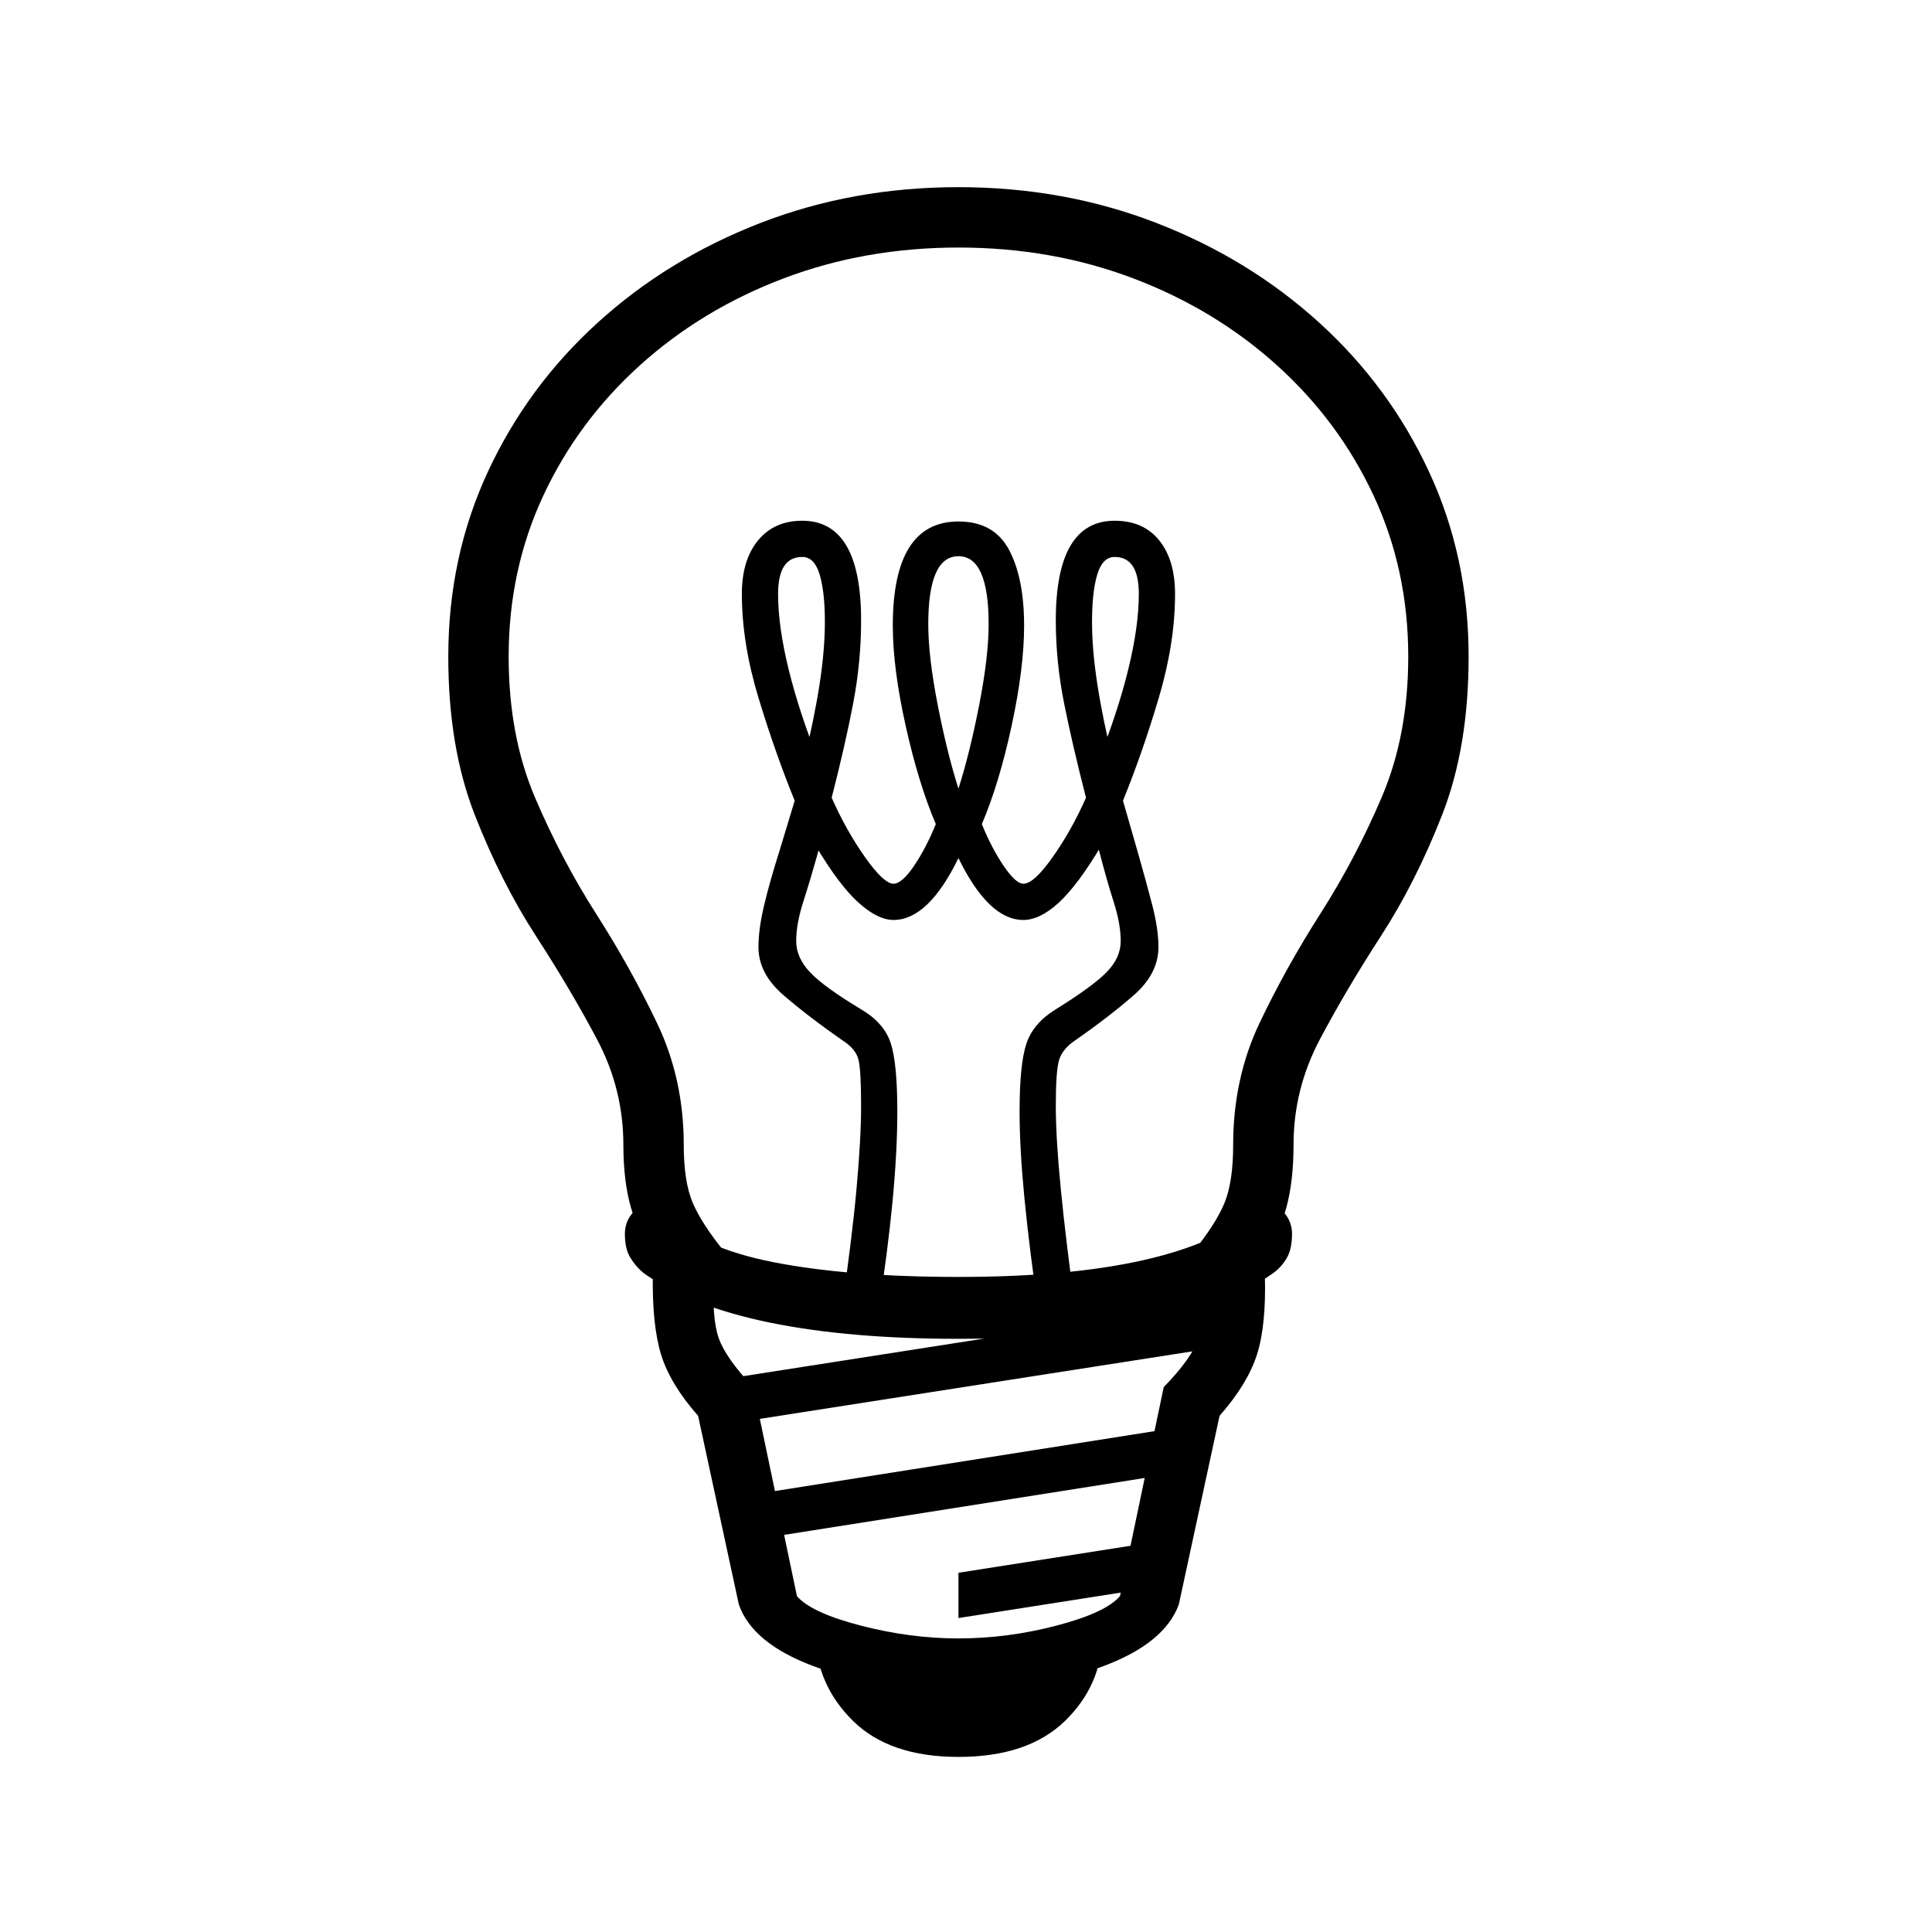
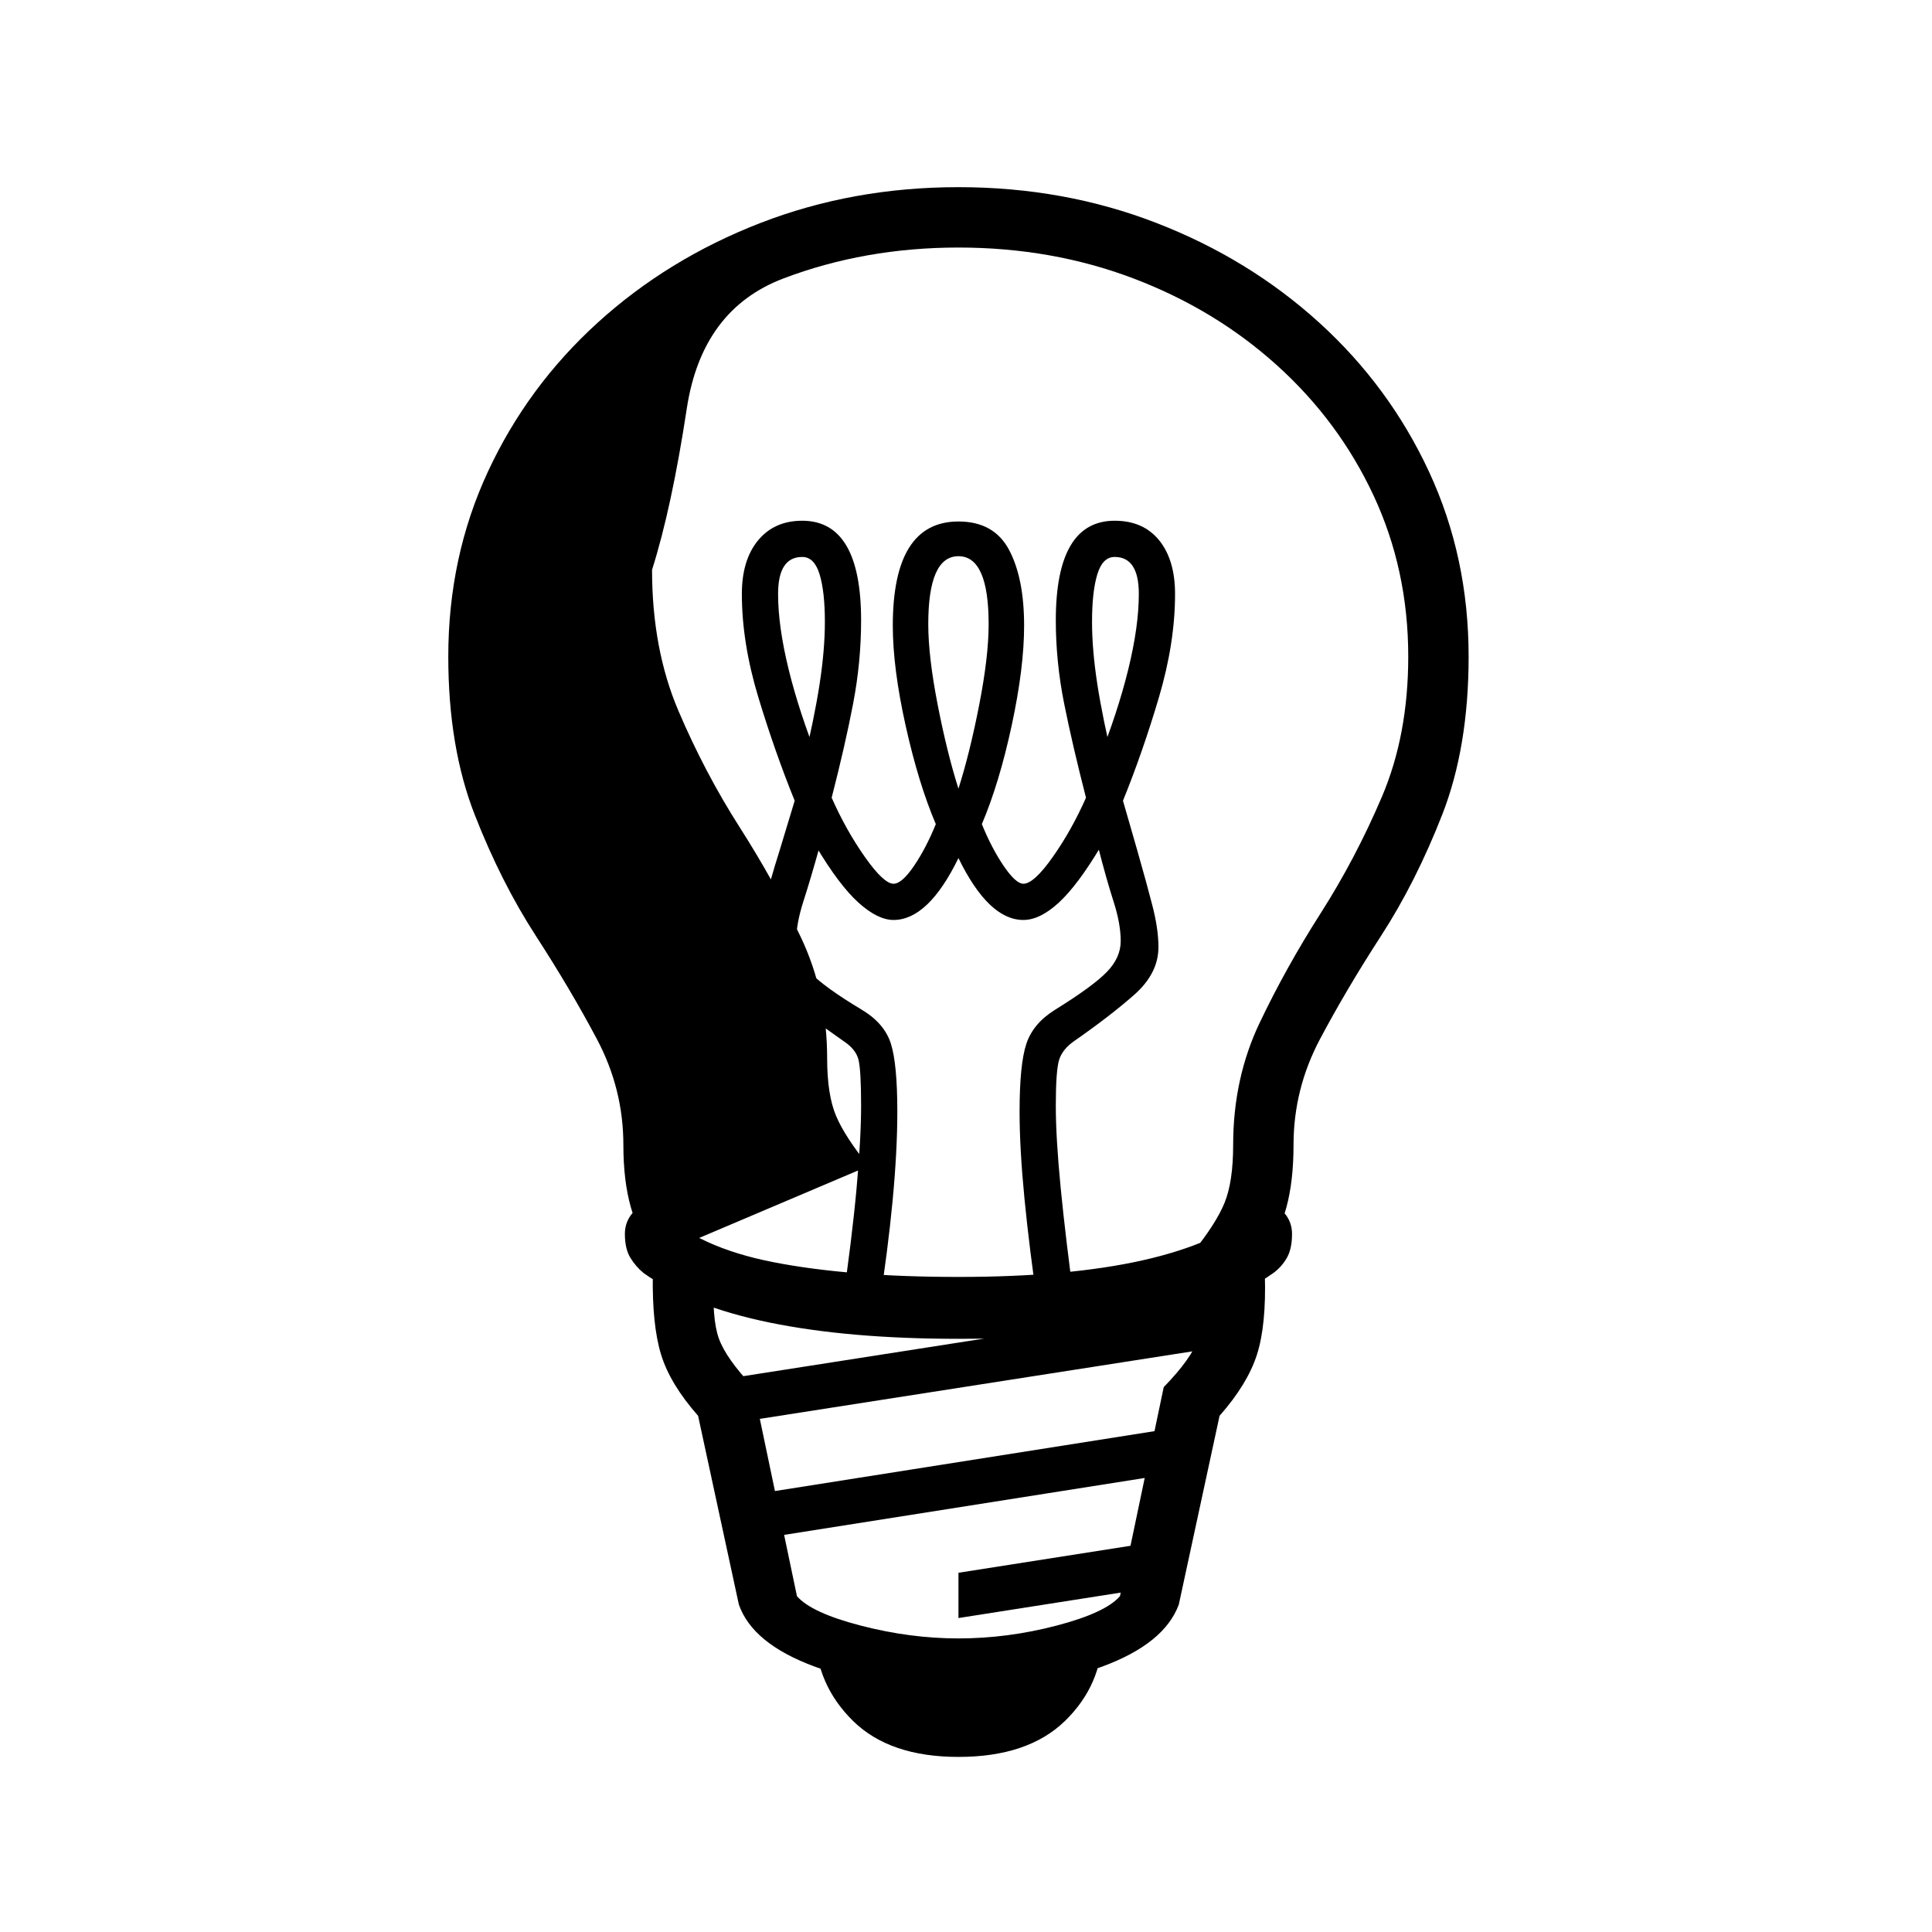
<svg xmlns="http://www.w3.org/2000/svg" version="1.1" viewBox="30 -350 2560 2560">
-   <path fill="currentColor" d="M896 1316q-20 -31 -30 -66t-10 -83q0 -74 -35 -140t-81 -137t-81 -160.5t-35 -209.5q0 -132 52.5 -245t145.5 -197.5t215.5 -132t262.5 -47.5t262.5 47.5t215.5 132t145.5 197.5t52.5 245q0 120 -35 209.5t-81 160.5t-81 137t-35 140q0 48 -9.5 83t-30.5 66l-94 -6 q31 -38 42.5 -66t11.5 -77q0 -88 35 -161.5t81 -145.5t81 -154t35 -186q0 -115 -46 -213.5t-128 -172.5t-190 -115t-232 -41t-232 41t-190 115t-128 172.5t-46 213.5q0 105 35 187t81 154t81 145.5t35 160.5q0 49 12 77t43 66zM1300 1978q-91 0 -139.5 -47.5t-50.5 -114.5 q54 33 122.5 43.5t137 -1t121.5 -42.5q-1 67 -50 114.5t-141 47.5zM1300 1794v-60l255 -40v60zM1036 1689v-60l583 -92v60zM1300 1889q-107 0 -190 -30.5t-101 -82.5l-54 -250q-37 -42 -49 -81t-11 -106l81 1q-3 57 6.5 83.5t45.5 64.5l58 277q19 22 84.5 39t129.5 17 q65 0 130 -17t84 -39l58 -277q37 -38 46 -64.5t7 -83.5l81 -1q2 67 -10.5 106t-49.5 81l-54 250q-19 52 -102 82.5t-190 30.5zM986 1538v-60l660 -103v60zM1300 1424q-145 0 -250 -21.5t-167 -65.5q-10 -8 -17.5 -20t-7.5 -32q0 -14 8 -25t23 -11q11 0 16 5q50 49 150 68.5 t245 19.5q146 0 244 -22t151 -66q6 -5 16 -5q15 0 23 11t8 25q0 20 -7 32t-18 20q-61 43 -166 65t-251 22zM1145 1387q14 -96 20 -162.5t6 -109.5q0 -47 -3.5 -61t-20.5 -25q-46 -32 -79 -60.5t-33 -63.5q0 -24 7.5 -55.5t20.5 -72.5l20 -66q-26 -64 -48 -136.5t-22 -137.5 q0 -45 21.5 -71t58.5 -26q78 0 78 132q0 55 -10.5 110t-28.5 125q19 43 44 78.5t38 35.5q11 0 27 -23.5t29 -55.5q-23 -54 -40 -130.5t-17 -132.5q0 -138 87 -138q47 0 67 37.5t20 100.5q0 56 -16.5 132.5t-39.5 130.5q13 32 29 55.5t26 23.5q14 0 39 -35.5t44 -78.5 q-18 -70 -29 -125t-11 -110q0 -132 78 -132q38 0 59 26t21 71q0 65 -21.5 137.5t-47.5 136.5l19 66q12 42 20 73t8 55q0 35 -32.5 63.5t-78.5 60.5q-16 11 -20.5 25t-4.5 61q0 43 6.5 109.5t19.5 162.5h-49q-12 -82 -18.5 -148.5t-6.5 -115.5q0 -63 9 -90t38 -45 q50 -31 68.5 -50t18.5 -41q0 -23 -9.5 -52.5t-20.5 -72.5l4 -1q-31 52 -56 75t-47 23q-46 0 -86 -82q-40 82 -86 82q-21 0 -46.5 -23t-56.5 -75l5 1q-12 43 -21.5 72.5t-9.5 52.5q0 22 18.5 41.5t68.5 49.5q30 18 38.5 45t8.5 90q0 104 -25 264h-49zM1094 664 q15 -62 22 -107.5t7 -82.5q0 -40 -7 -63t-23 -23q-32 0 -32 49q0 43 14 100t40 122zM1300 695q15 -47 27.5 -111t12.5 -107q0 -90 -40 -90t-40 90q0 43 12.5 107t27.5 111zM1506 664l-21 -5q26 -65 40 -122t14 -100q0 -49 -32 -49q-16 0 -23 23t-7 63q0 37 7 82.5t22 107.5z " />
+   <path fill="currentColor" d="M896 1316q-20 -31 -30 -66t-10 -83q0 -74 -35 -140t-81 -137t-81 -160.5t-35 -209.5q0 -132 52.5 -245t145.5 -197.5t215.5 -132t262.5 -47.5t262.5 47.5t215.5 132t145.5 197.5t52.5 245q0 120 -35 209.5t-81 160.5t-81 137t-35 140q0 48 -9.5 83t-30.5 66l-94 -6 q31 -38 42.5 -66t11.5 -77q0 -88 35 -161.5t81 -145.5t81 -154t35 -186q0 -115 -46 -213.5t-128 -172.5t-190 -115t-232 -41t-232 41t-128 172.5t-46 213.5q0 105 35 187t81 154t81 145.5t35 160.5q0 49 12 77t43 66zM1300 1978q-91 0 -139.5 -47.5t-50.5 -114.5 q54 33 122.5 43.5t137 -1t121.5 -42.5q-1 67 -50 114.5t-141 47.5zM1300 1794v-60l255 -40v60zM1036 1689v-60l583 -92v60zM1300 1889q-107 0 -190 -30.5t-101 -82.5l-54 -250q-37 -42 -49 -81t-11 -106l81 1q-3 57 6.5 83.5t45.5 64.5l58 277q19 22 84.5 39t129.5 17 q65 0 130 -17t84 -39l58 -277q37 -38 46 -64.5t7 -83.5l81 -1q2 67 -10.5 106t-49.5 81l-54 250q-19 52 -102 82.5t-190 30.5zM986 1538v-60l660 -103v60zM1300 1424q-145 0 -250 -21.5t-167 -65.5q-10 -8 -17.5 -20t-7.5 -32q0 -14 8 -25t23 -11q11 0 16 5q50 49 150 68.5 t245 19.5q146 0 244 -22t151 -66q6 -5 16 -5q15 0 23 11t8 25q0 20 -7 32t-18 20q-61 43 -166 65t-251 22zM1145 1387q14 -96 20 -162.5t6 -109.5q0 -47 -3.5 -61t-20.5 -25q-46 -32 -79 -60.5t-33 -63.5q0 -24 7.5 -55.5t20.5 -72.5l20 -66q-26 -64 -48 -136.5t-22 -137.5 q0 -45 21.5 -71t58.5 -26q78 0 78 132q0 55 -10.5 110t-28.5 125q19 43 44 78.5t38 35.5q11 0 27 -23.5t29 -55.5q-23 -54 -40 -130.5t-17 -132.5q0 -138 87 -138q47 0 67 37.5t20 100.5q0 56 -16.5 132.5t-39.5 130.5q13 32 29 55.5t26 23.5q14 0 39 -35.5t44 -78.5 q-18 -70 -29 -125t-11 -110q0 -132 78 -132q38 0 59 26t21 71q0 65 -21.5 137.5t-47.5 136.5l19 66q12 42 20 73t8 55q0 35 -32.5 63.5t-78.5 60.5q-16 11 -20.5 25t-4.5 61q0 43 6.5 109.5t19.5 162.5h-49q-12 -82 -18.5 -148.5t-6.5 -115.5q0 -63 9 -90t38 -45 q50 -31 68.5 -50t18.5 -41q0 -23 -9.5 -52.5t-20.5 -72.5l4 -1q-31 52 -56 75t-47 23q-46 0 -86 -82q-40 82 -86 82q-21 0 -46.5 -23t-56.5 -75l5 1q-12 43 -21.5 72.5t-9.5 52.5q0 22 18.5 41.5t68.5 49.5q30 18 38.5 45t8.5 90q0 104 -25 264h-49zM1094 664 q15 -62 22 -107.5t7 -82.5q0 -40 -7 -63t-23 -23q-32 0 -32 49q0 43 14 100t40 122zM1300 695q15 -47 27.5 -111t12.5 -107q0 -90 -40 -90t-40 90q0 43 12.5 107t27.5 111zM1506 664l-21 -5q26 -65 40 -122t14 -100q0 -49 -32 -49q-16 0 -23 23t-7 63q0 37 7 82.5t22 107.5z " />
</svg>